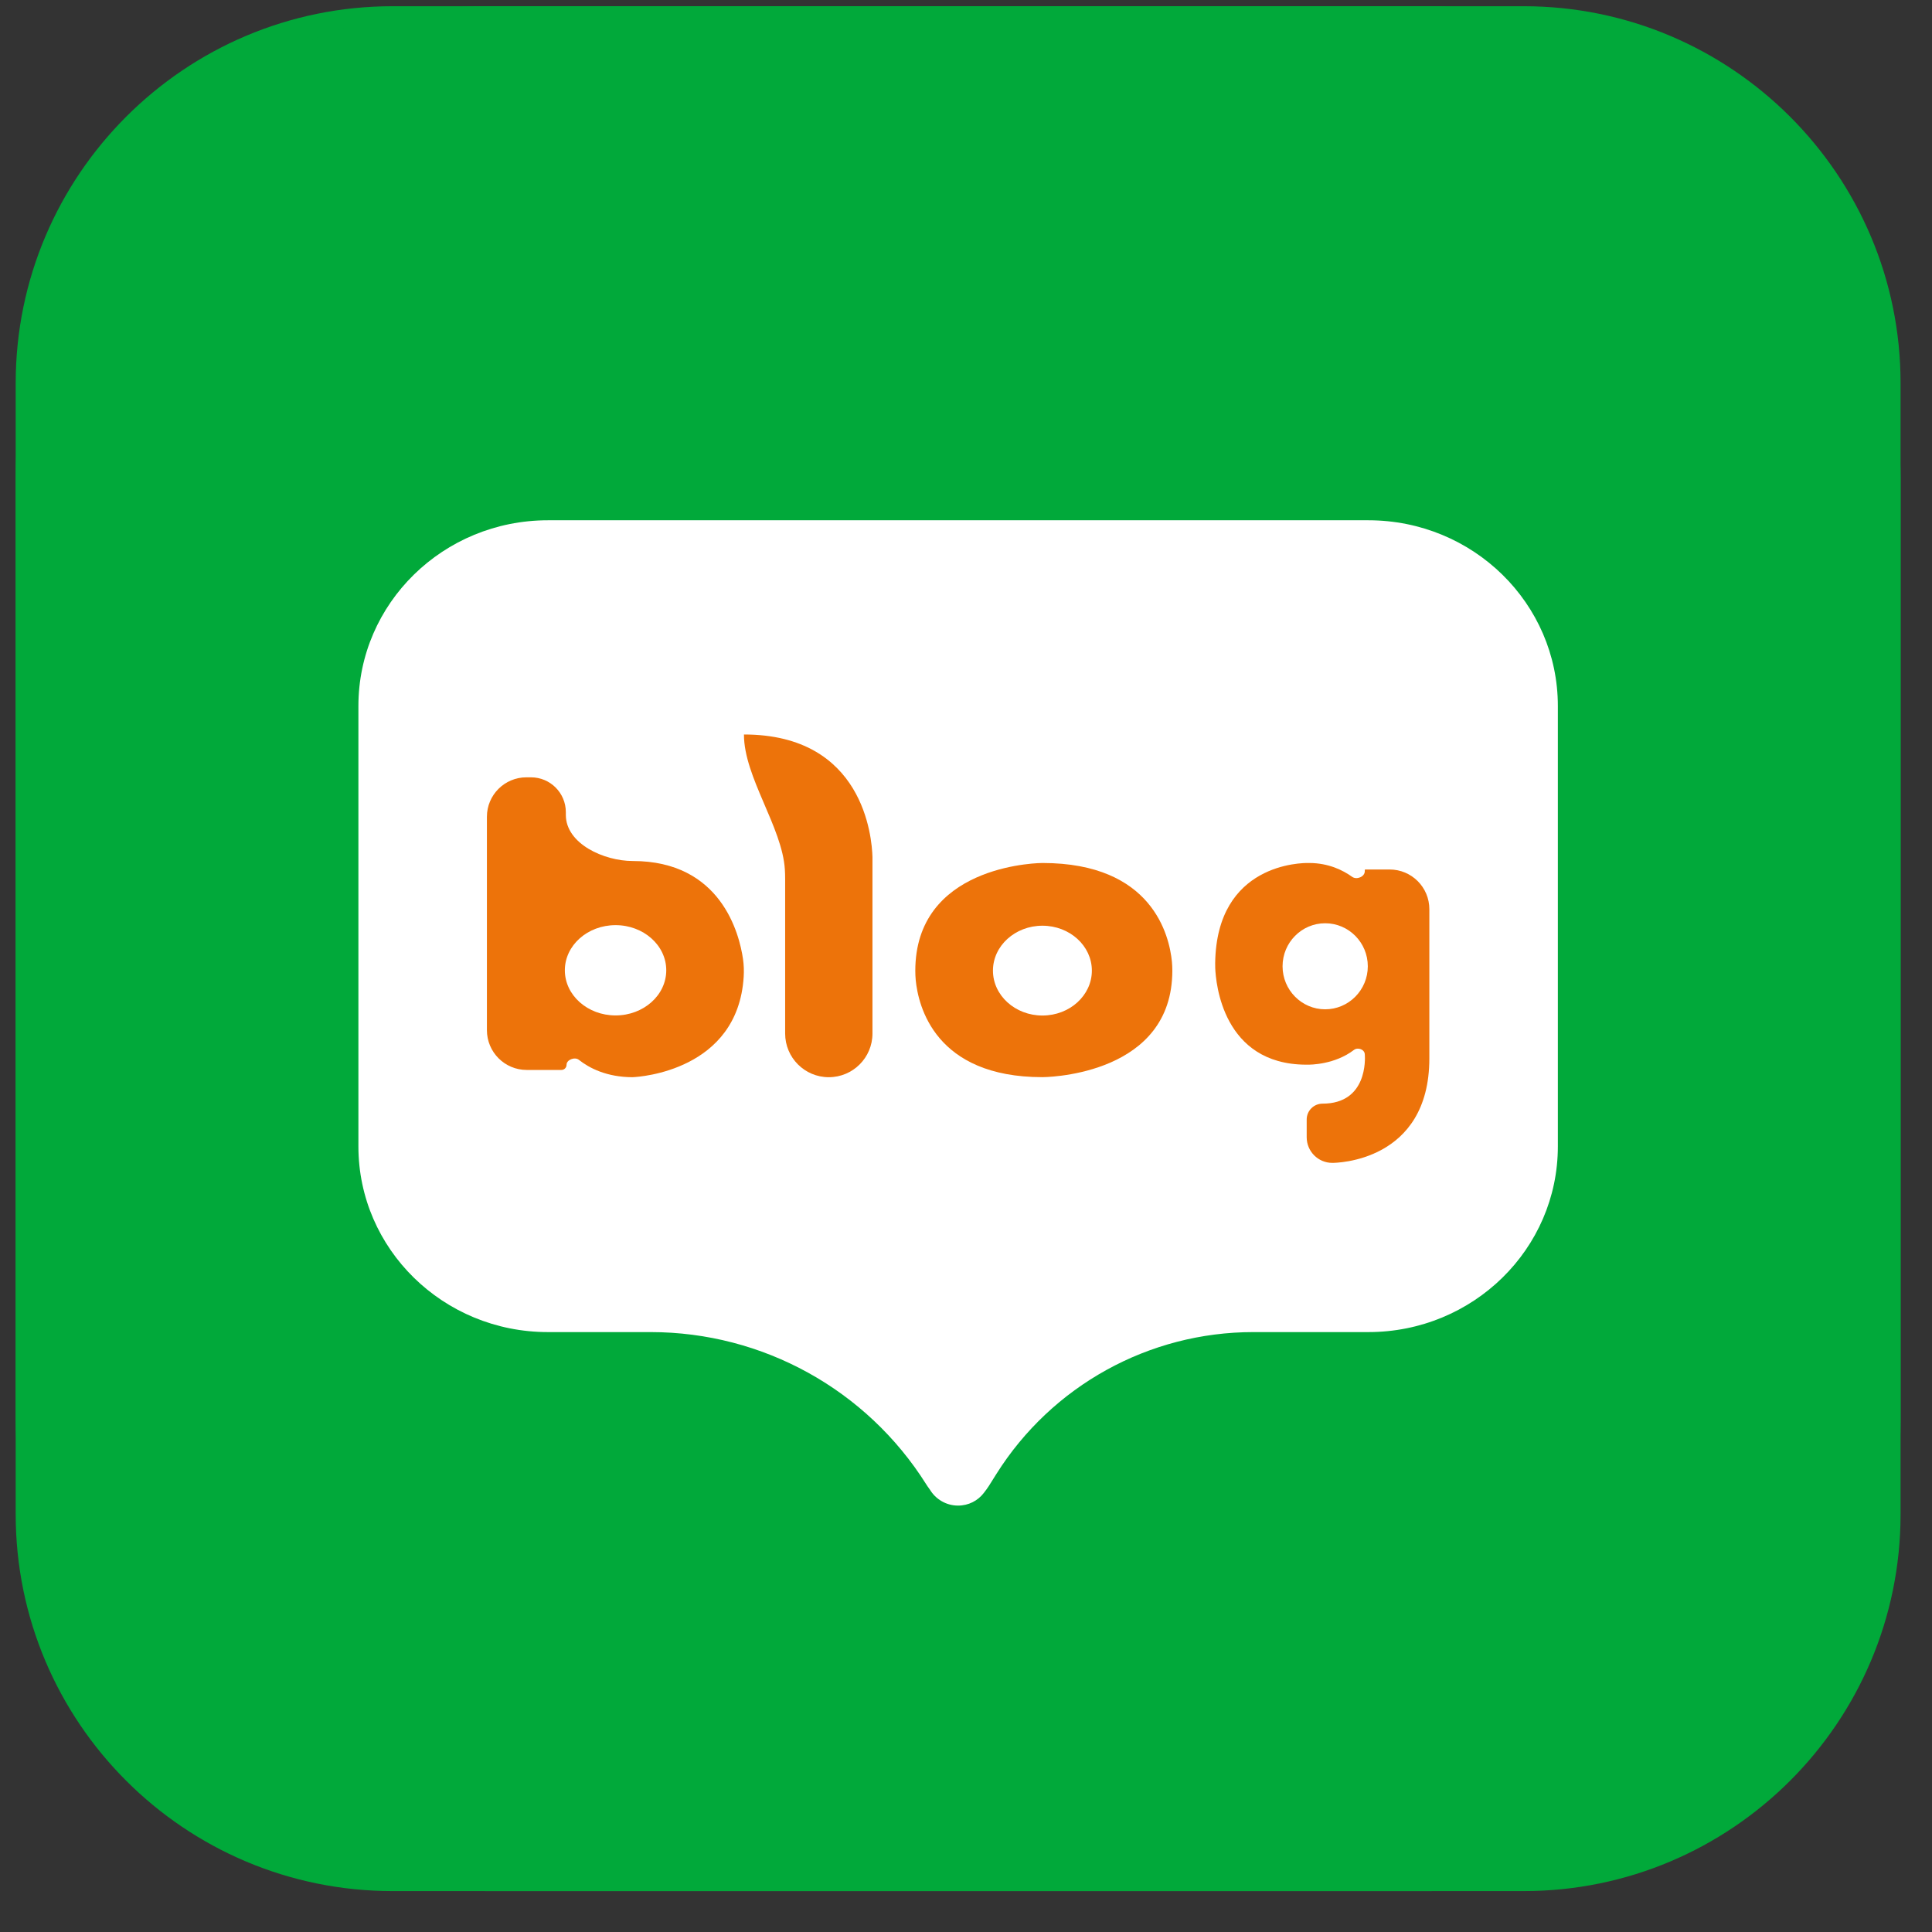
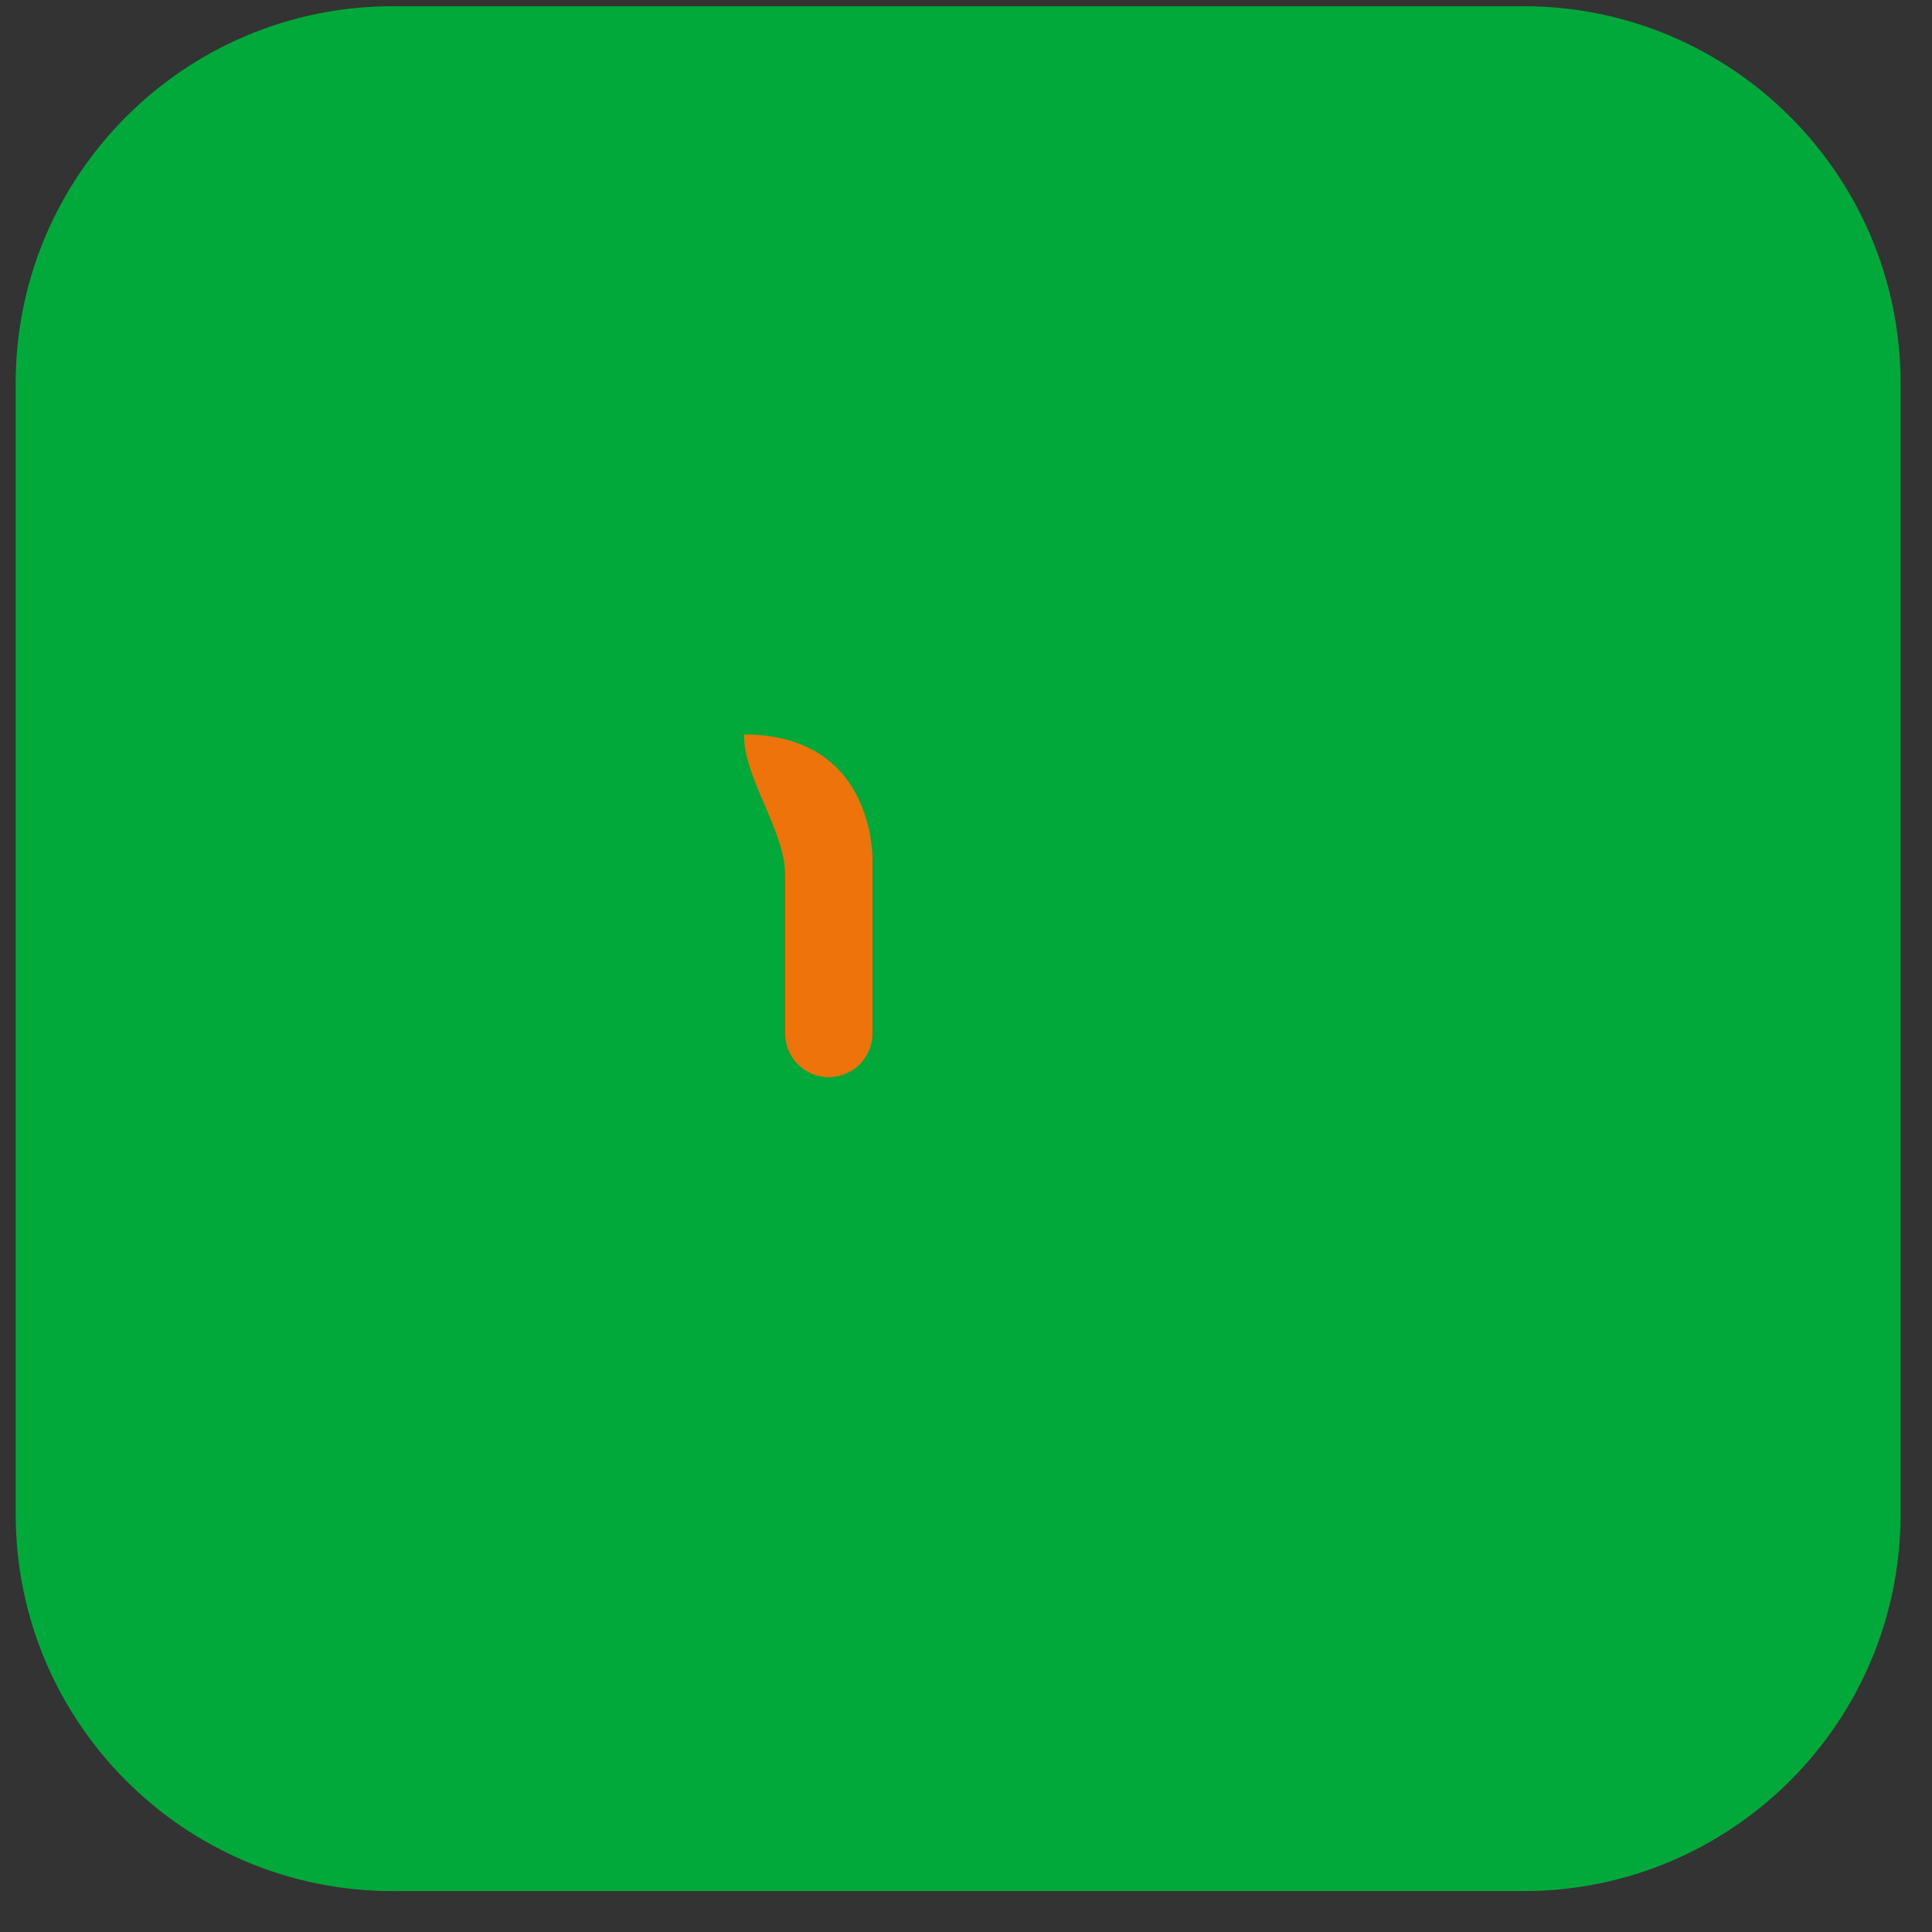
<svg xmlns="http://www.w3.org/2000/svg" width="41" height="41" viewBox="0 0 41 41" fill="none">
  <rect x="0" y="0" width="41" height="41" fill="#333333" stroke="none" />
  <g id="ë¸ë¡ê·¸">
    <path id="Vector" d="M8.332 0.132H32.334C36.747 0.132 40.333 3.718 40.333 8.131V32.134C40.333 36.553 36.747 40.132 32.334 40.132H8.332C3.913 40.132 0.333 36.546 0.333 32.134V8.131C0.333 3.718 3.919 0.132 8.332 0.132Z" fill="#01A93A" />
-     <rect id="Rectangle 489" x="0.333" y="0.132" width="40" height="40" rx="10" fill="#01A93A" />
-     <path id="Vector_2" d="M29.039 11.041H11.627C9.406 11.041 7.606 12.804 7.606 14.982V24.329C7.606 26.506 9.406 28.269 11.627 28.269H13.808C16.183 28.269 18.39 29.488 19.655 31.498C19.665 31.514 19.674 31.529 19.685 31.544C19.696 31.56 19.713 31.584 19.735 31.614C19.854 31.812 20.076 31.951 20.331 31.951C20.556 31.951 20.752 31.846 20.876 31.685C20.909 31.642 20.958 31.579 20.986 31.533C21 31.511 21 31.51 21.014 31.488L21.144 31.281C22.323 29.406 24.382 28.269 26.597 28.269H29.039C31.26 28.269 33.06 26.506 33.06 24.329V14.982C33.06 12.804 31.26 11.041 29.039 11.041Z" fill="white" />
-     <path id="Vector_3" d="M13.428 18.272C13.428 18.272 13.428 18.272 13.428 18.272C12.817 18.272 12.008 17.906 12.008 17.294V17.236C12.008 16.827 11.677 16.496 11.268 16.496H11.171C10.708 16.496 10.333 16.871 10.333 17.333V21.861C10.333 22.328 10.711 22.706 11.178 22.706H11.914C11.974 22.706 12.023 22.657 12.023 22.597C12.023 22.488 12.199 22.423 12.284 22.491C12.504 22.665 12.872 22.858 13.421 22.86C13.426 22.86 13.431 22.86 13.436 22.859C13.574 22.853 15.657 22.719 15.782 20.732C15.79 20.605 15.786 20.479 15.768 20.353C15.689 19.809 15.299 18.272 13.428 18.272ZM13.063 21.549C12.469 21.549 11.987 21.12 11.987 20.591C11.987 20.062 12.469 19.633 13.063 19.633C13.657 19.633 14.139 20.062 14.139 20.591C14.139 21.12 13.657 21.549 13.063 21.549Z" fill="#ED730A" />
    <path id="Vector_4" d="M15.788 15.592C15.788 16.49 16.602 17.557 16.656 18.453C16.66 18.516 16.662 18.582 16.662 18.651V21.933C16.662 22.445 17.077 22.86 17.588 22.86C18.1 22.86 18.515 22.445 18.515 21.933V18.327C18.515 18.281 18.516 18.235 18.515 18.189C18.504 17.771 18.327 15.587 15.788 15.587" fill="#ED730A" />
-     <path id="Vector_5" d="M22.122 18.314C22.122 18.314 22.122 18.314 22.122 18.314C22.122 18.314 19.582 18.314 19.431 20.405C19.422 20.536 19.421 20.668 19.433 20.799C19.487 21.348 19.841 22.859 22.122 22.859C22.122 22.859 22.122 22.859 22.122 22.859C22.122 22.859 24.717 22.859 24.871 20.797C24.881 20.668 24.882 20.538 24.87 20.409C24.816 19.857 24.459 18.314 22.122 18.314ZM22.122 21.551C21.543 21.551 21.072 21.124 21.072 20.598C21.072 20.072 21.543 19.645 22.122 19.645C22.701 19.645 23.171 20.072 23.171 20.598C23.171 21.124 22.701 21.551 22.122 21.551Z" fill="#ED730A" />
-     <path id="Vector_6" d="M28.964 18.458C28.964 18.46 28.963 18.462 28.963 18.463V18.489C28.963 18.607 28.79 18.676 28.695 18.608C28.498 18.466 28.195 18.317 27.791 18.314C27.784 18.314 27.779 18.314 27.772 18.314C27.632 18.311 25.817 18.315 25.788 20.437C25.788 20.47 25.788 20.505 25.789 20.539C25.801 20.858 25.947 22.587 27.715 22.594C27.722 22.594 27.729 22.594 27.735 22.594C27.813 22.596 28.326 22.592 28.733 22.281C28.817 22.217 28.963 22.272 28.963 22.378C28.963 22.381 28.963 22.384 28.964 22.387C28.969 22.463 29.022 23.421 28.067 23.421C27.881 23.421 27.73 23.571 27.73 23.758V24.134C27.73 24.434 27.973 24.678 28.273 24.678C28.275 24.678 28.276 24.678 28.277 24.678C28.338 24.678 30.333 24.665 30.333 22.46V19.295C30.333 18.829 29.956 18.452 29.49 18.452H28.974C28.97 18.452 28.966 18.455 28.964 18.458ZM28.122 21.419C27.623 21.419 27.218 21.009 27.218 20.506C27.218 20.002 27.623 19.593 28.122 19.593C28.622 19.593 29.027 20.002 29.027 20.506C29.027 21.009 28.622 21.419 28.122 21.419Z" fill="#ED730A" />
  </g>
</svg>